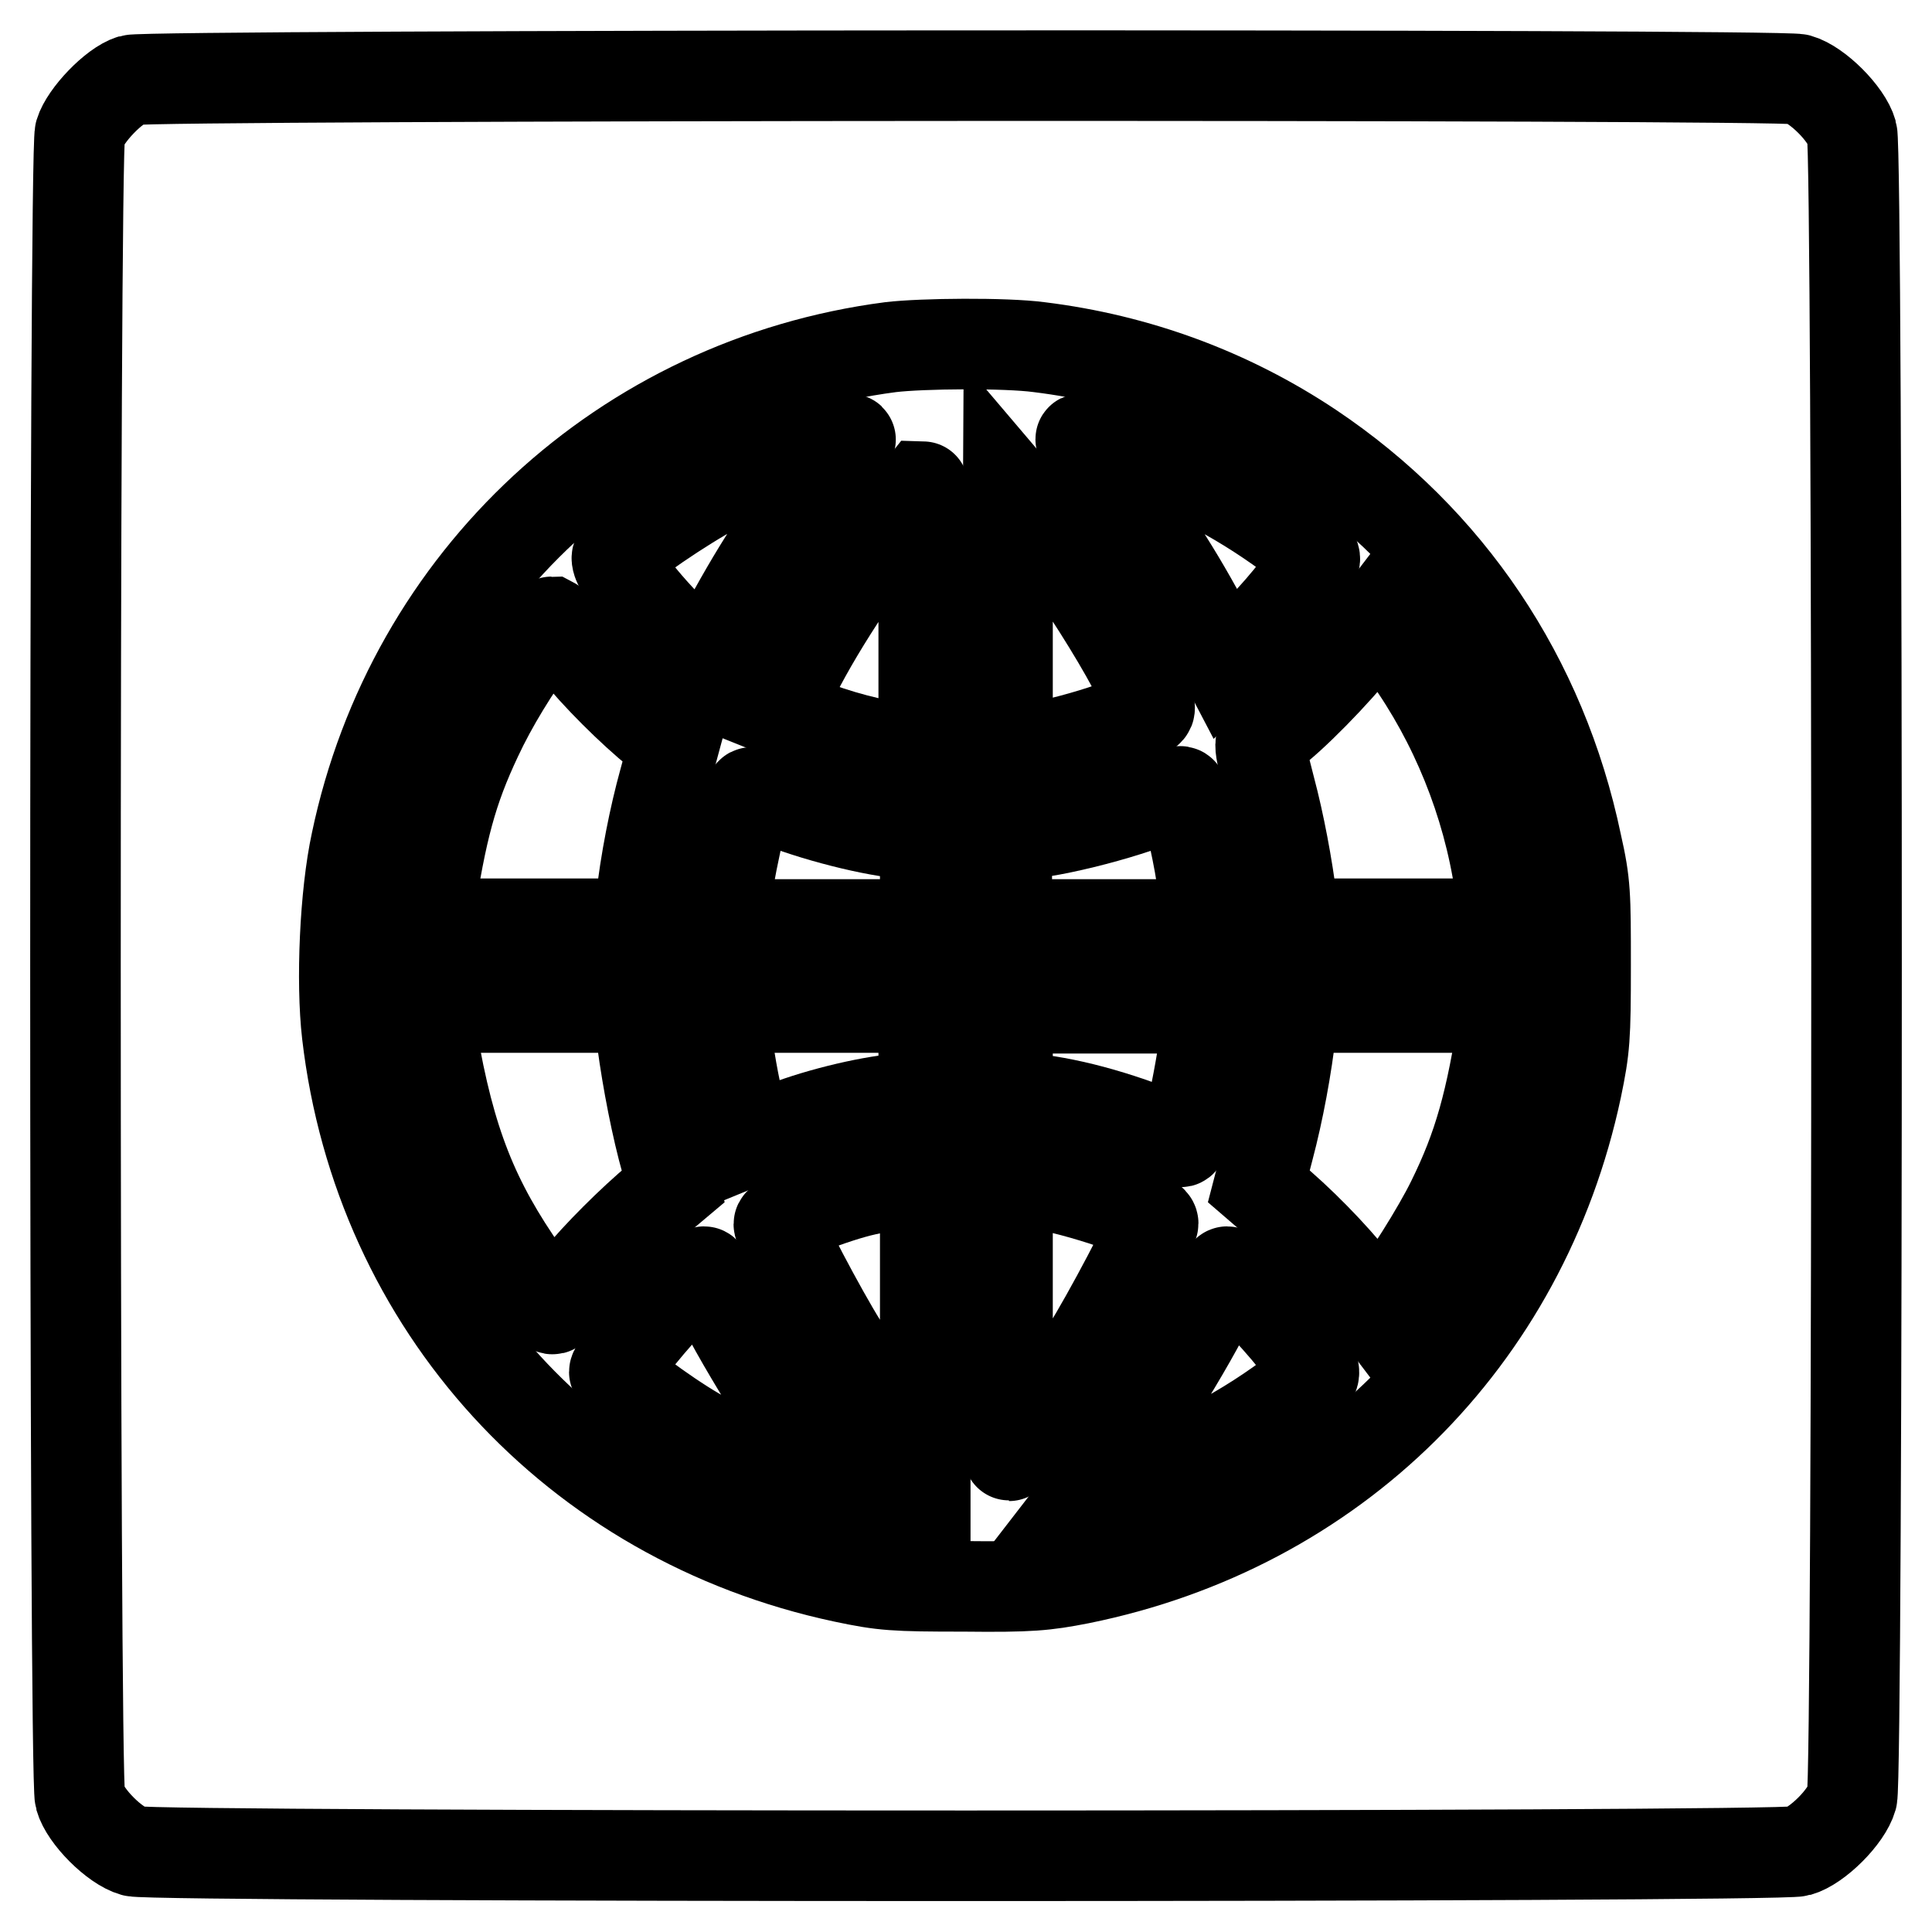
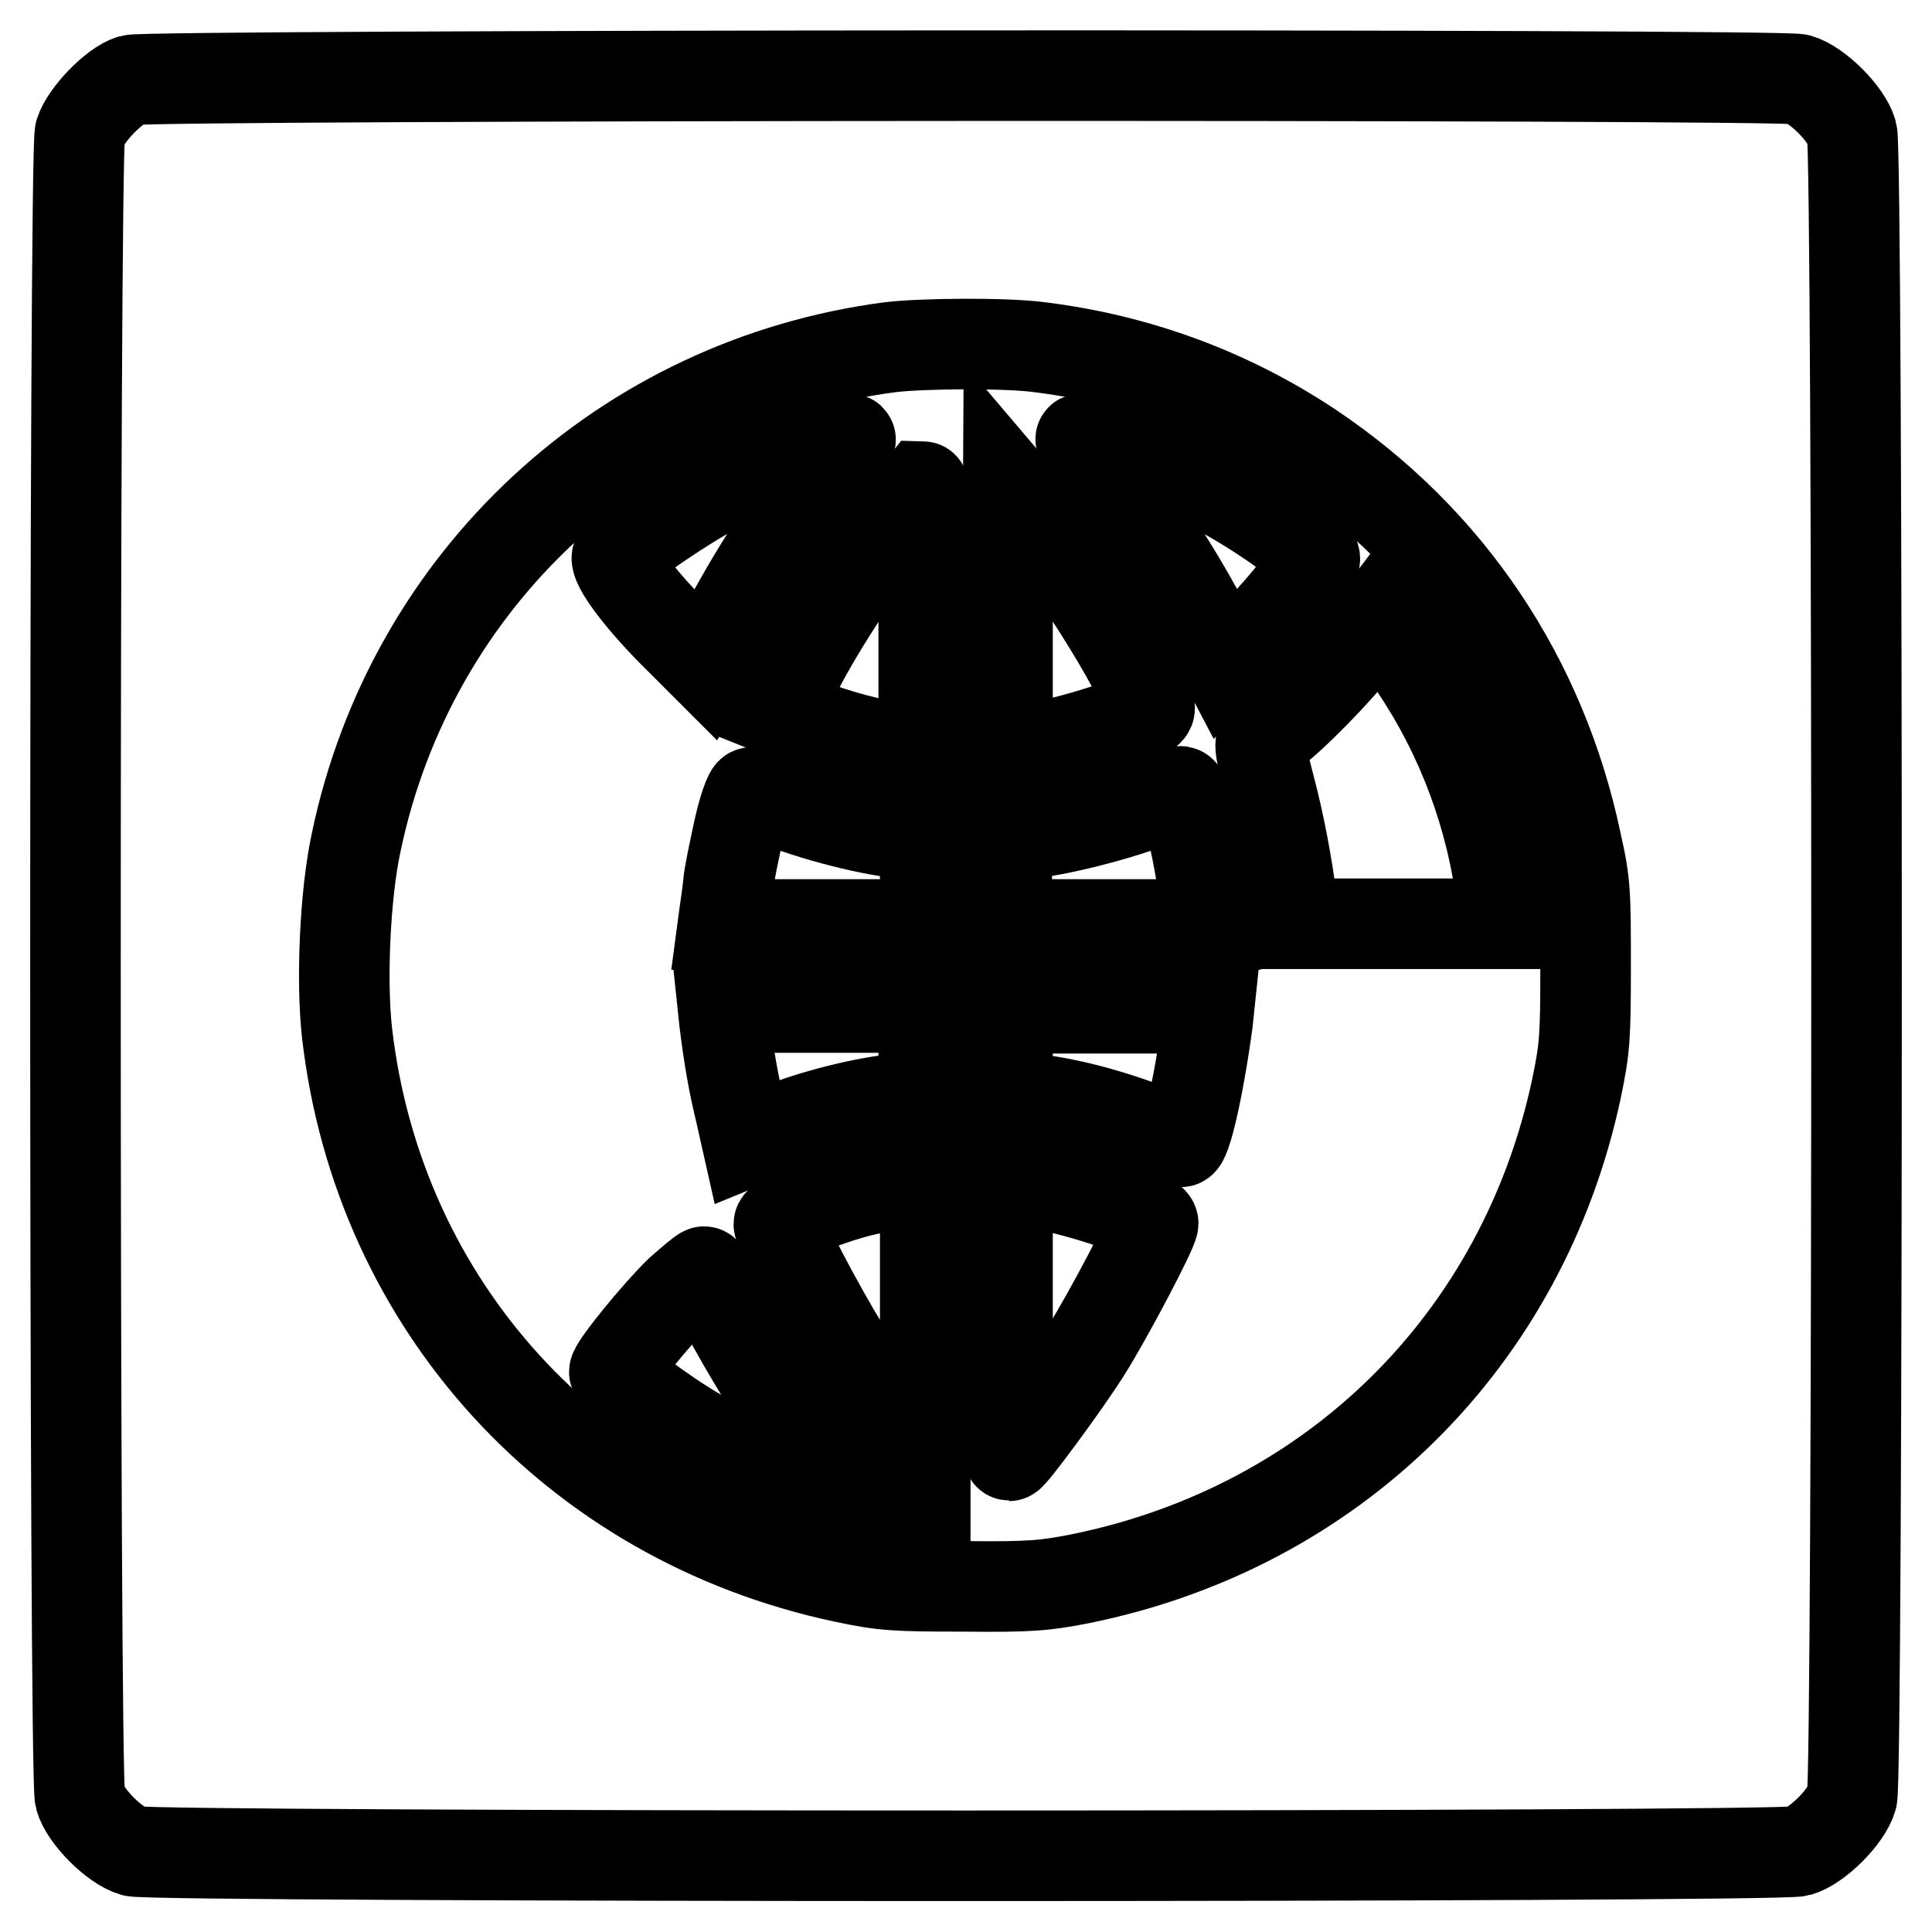
<svg xmlns="http://www.w3.org/2000/svg" version="1.1" x="0px" y="0px" viewBox="0 0 256 256" enable-background="new 0 0 256 256" xml:space="preserve">
  <g>
    <g>
      <g>
        <path stroke-width="12" fill-opacity="0" stroke="#000000" d="M17.4,10.6c-2.3,0.7-6.1,4.7-6.8,7c-0.8,2.8-0.8,217.8,0,220.6c0.7,2.5,4.6,6.4,7.1,7.1c2.8,0.8,217.8,0.8,220.6,0c2.5-0.7,6.4-4.6,7.1-7.1c0.8-2.8,0.8-217.8,0-220.6c-0.7-2.5-4.6-6.4-7.1-7.1C235.7,9.8,19.9,9.9,17.4,10.6z M137.7,46c13,1.6,25.2,6.1,36,13.3c18.2,12.2,30.6,30.5,35.2,52.5c1.2,5.3,1.2,6.7,1.2,16.2c0,9.5-0.1,10.9-1.2,16.2c-7.1,33.4-32.2,58.2-65.8,65c-4.6,0.9-6.6,1.1-15.4,1c-9.2,0-10.7-0.1-15.9-1.2C76.1,201.4,50.2,173,46,137c-0.8-6.9-0.3-18.5,1.2-25.4c7.3-34.9,35.5-61,70.8-65.6C122.2,45.5,133.2,45.4,137.7,46z" />
        <path stroke-width="12" fill-opacity="0" stroke="#000000" d="M108.7,59.2c-5.2,1.5-9.1,3-13.8,5.5c-4.2,2.2-12.3,7.7-13.1,9c-0.6,1,3.3,6.1,8.2,10.9l3.5,3.5l2.2-4.2c4.3-8.1,8.1-14,13.6-21c1.9-2.5,3.5-4.6,3.4-4.7C112.6,58.1,110.8,58.5,108.7,59.2z" />
        <path stroke-width="12" fill-opacity="0" stroke="#000000" d="M143.2,58.2c0,0.1,1.6,2.2,3.5,4.7c5.4,7,9.3,12.9,13.5,20.9l2.2,4.2l3.5-3.4c3.3-3.2,7-7.7,8.1-9.9c0.5-0.9,0.3-1.2-2.1-3c-6.7-5.1-14.2-9.2-21.6-11.5C145.9,58.7,143.2,57.9,143.2,58.2z" />
        <path stroke-width="12" fill-opacity="0" stroke="#000000" d="M118.8,68.8c-6.1,7.7-11.8,16.8-14.6,23l-1.1,2.5l3.5,1.4c4.1,1.7,9.5,3.1,13.2,3.5l2.6,0.3V82c0-9.6,0-17.6-0.1-17.6C122.3,64.4,120.7,66.4,118.8,68.8z" />
        <path stroke-width="12" fill-opacity="0" stroke="#000000" d="M133.5,81.9v17.6l2.7-0.3c5.1-0.6,15.6-4,16.1-5.2c0.7-2-9.8-19.1-17-27.7l-1.7-2L133.5,81.9L133.5,81.9z" />
        <path stroke-width="12" fill-opacity="0" stroke="#000000" d="M180.1,85.2c-2.9,3.8-9.2,10.2-11.7,11.9c-1.8,1.2-1.8,0.7-0.1,7.4c1.2,4.5,2.3,10.3,2.9,15.2l0.3,2.7h14h13.9l-0.4-3.1c-1.3-11-5.3-21.7-11.4-30.8c-1.5-2.3-3.2-4.7-3.8-5.4l-1.1-1.3L180.1,85.2z" />
-         <path stroke-width="12" fill-opacity="0" stroke="#000000" d="M71.2,84.5c-3,4-6,8.9-8,13.2c-3.3,7-4.7,12.2-6.4,23.4l-0.2,1.3h14h14l0.3-2.7c0.6-5.5,1.8-11.5,3.1-16.2l1.3-4.8l-2-1.6c-3.7-3-8.3-7.6-11.1-11.1c-1.6-1.9-2.9-3.5-3.1-3.6C73,82.4,72.2,83.3,71.2,84.5z" />
        <path stroke-width="12" fill-opacity="0" stroke="#000000" d="M154.9,105.3c-3.9,2.1-15.8,5.2-19.8,5.2h-1.7v6v6h13.4h13.4l-0.2-1.5c-0.1-0.8-0.5-3-0.8-4.9c-0.6-4-2.2-10.7-2.6-11.1C156.5,104.7,155.7,104.9,154.9,105.3z" />
        <path stroke-width="12" fill-opacity="0" stroke="#000000" d="M97.9,109.9c-0.6,2.8-1.3,6-1.4,7.3c-0.1,1.2-0.4,3-0.5,3.8l-0.2,1.5h13.4h13.4v-6v-6h-1.6c-3.7,0-12.1-2-17.7-4.2c-1.8-0.7-3.5-1.3-3.7-1.3C99.3,104.9,98.5,107.2,97.9,109.9z" />
-         <path stroke-width="12" fill-opacity="0" stroke="#000000" d="M56.8,134.7c2.3,14.8,5.2,22.9,11.5,32.3c3.9,5.9,4.7,6.9,5.2,6.3c0.2-0.3,1.6-1.9,3-3.7c2.6-3.2,7.2-7.8,10.8-10.8l1.9-1.6l-0.9-3.2c-1.3-4.6-2.5-10.8-3.2-16l-0.6-4.5h-14h-14L56.8,134.7z" />
        <path stroke-width="12" fill-opacity="0" stroke="#000000" d="M96,135.4c0.6,4.8,1.2,8.2,2.1,11.9l0.9,4l3.9-1.6c4.8-2,11.8-3.7,16.2-4.1l3.3-0.3v-5.9v-5.9h-13.4H95.8L96,135.4z" />
        <path stroke-width="12" fill-opacity="0" stroke="#000000" d="M133.5,139.4v5.9l3.1,0.3c5.7,0.6,12.7,2.6,19.8,5.7c0.7,0.3,2.4-7,3.6-15.8l0.2-1.9h-13.4h-13.4L133.5,139.4L133.5,139.4z" />
-         <path stroke-width="12" fill-opacity="0" stroke="#000000" d="M171.1,136.1c-0.6,5.3-1.7,11.2-3,16.1l-1.3,5l2.9,2.5c4,3.5,8.3,8.1,10.8,11.5l2.2,2.9l1.1-1.3c2.4-3,6.7-9.8,8.6-13.7c3.5-7.1,5.2-13.1,6.9-24.4l0.2-1.2h-14h-14L171.1,136.1z" />
        <path stroke-width="12" fill-opacity="0" stroke="#000000" d="M118.6,156.8c-0.2,0.1-2,0.5-3.9,0.9c-4.1,0.9-11.5,3.8-11.5,4.5c0,0.9,5.7,11.7,8.4,16c3.1,5,7,10.4,9.4,13.1l1.6,1.8l0-18.3v-18.3l-1.7,0C119.8,156.6,118.8,156.7,118.6,156.8z" />
        <path stroke-width="12" fill-opacity="0" stroke="#000000" d="M133.5,174.7c0,10,0.1,18.2,0.2,18.2c0.4,0,7.5-9.6,10.2-13.9c2.9-4.6,8.9-16,8.9-16.9c0-1.2-11.8-5-16.9-5.5l-2.4-0.3L133.5,174.7L133.5,174.7z" />
        <path stroke-width="12" fill-opacity="0" stroke="#000000" d="M90.1,171.1c-3,2.9-8.7,9.9-8.7,10.7c0,0.6,6.5,5.5,10.8,8c4.1,2.4,11.5,5.6,15.9,6.8l3.4,0.9l-1.2-1.5c-4.5-5.6-13.4-20-15.6-25.2c-0.5-1.2-1.2-2.3-1.4-2.3C93.1,168.5,91.7,169.7,90.1,171.1z" />
-         <path stroke-width="12" fill-opacity="0" stroke="#000000" d="M161.4,170.4c-2.6,6-10,18-15.2,24.9l-1.7,2.2l3.4-0.9c7.5-2.1,15.9-6.3,22.9-11.5c4.3-3.2,4.3-2.7,0.6-7.6c-2.3-3-8.1-9-8.8-9C162.4,168.5,161.9,169.4,161.4,170.4z" />
      </g>
    </g>
  </g>
</svg>